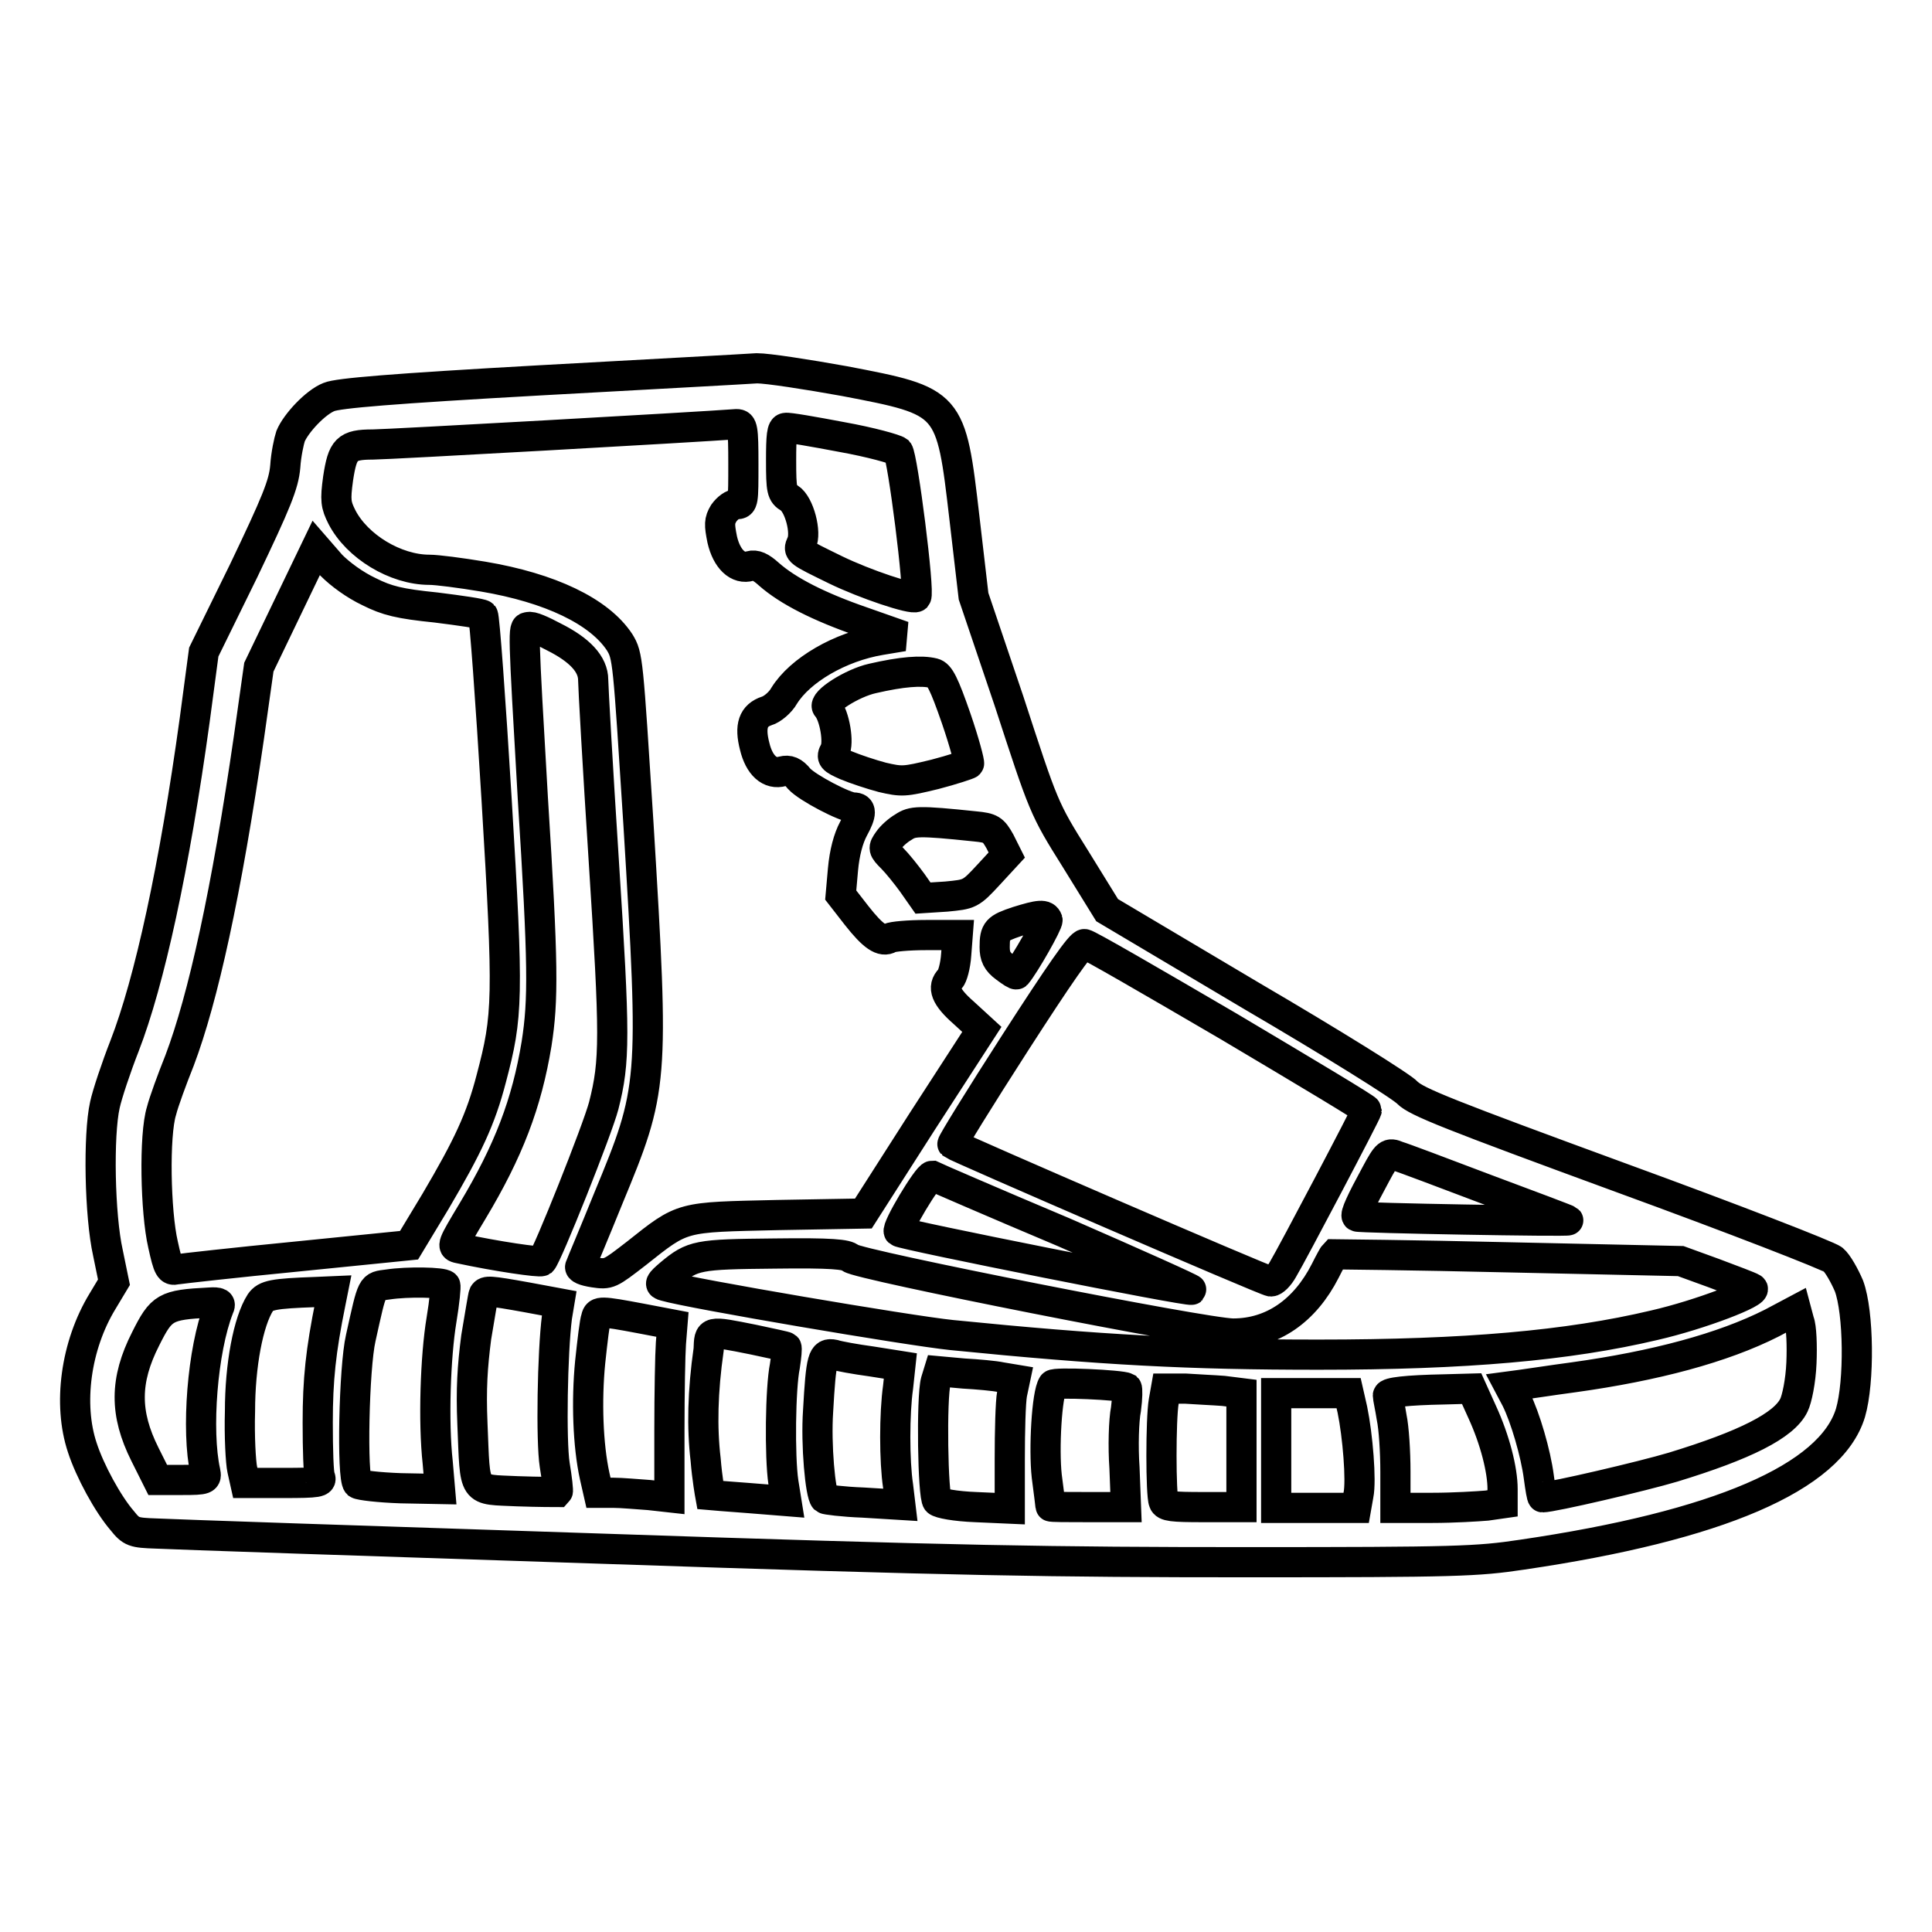
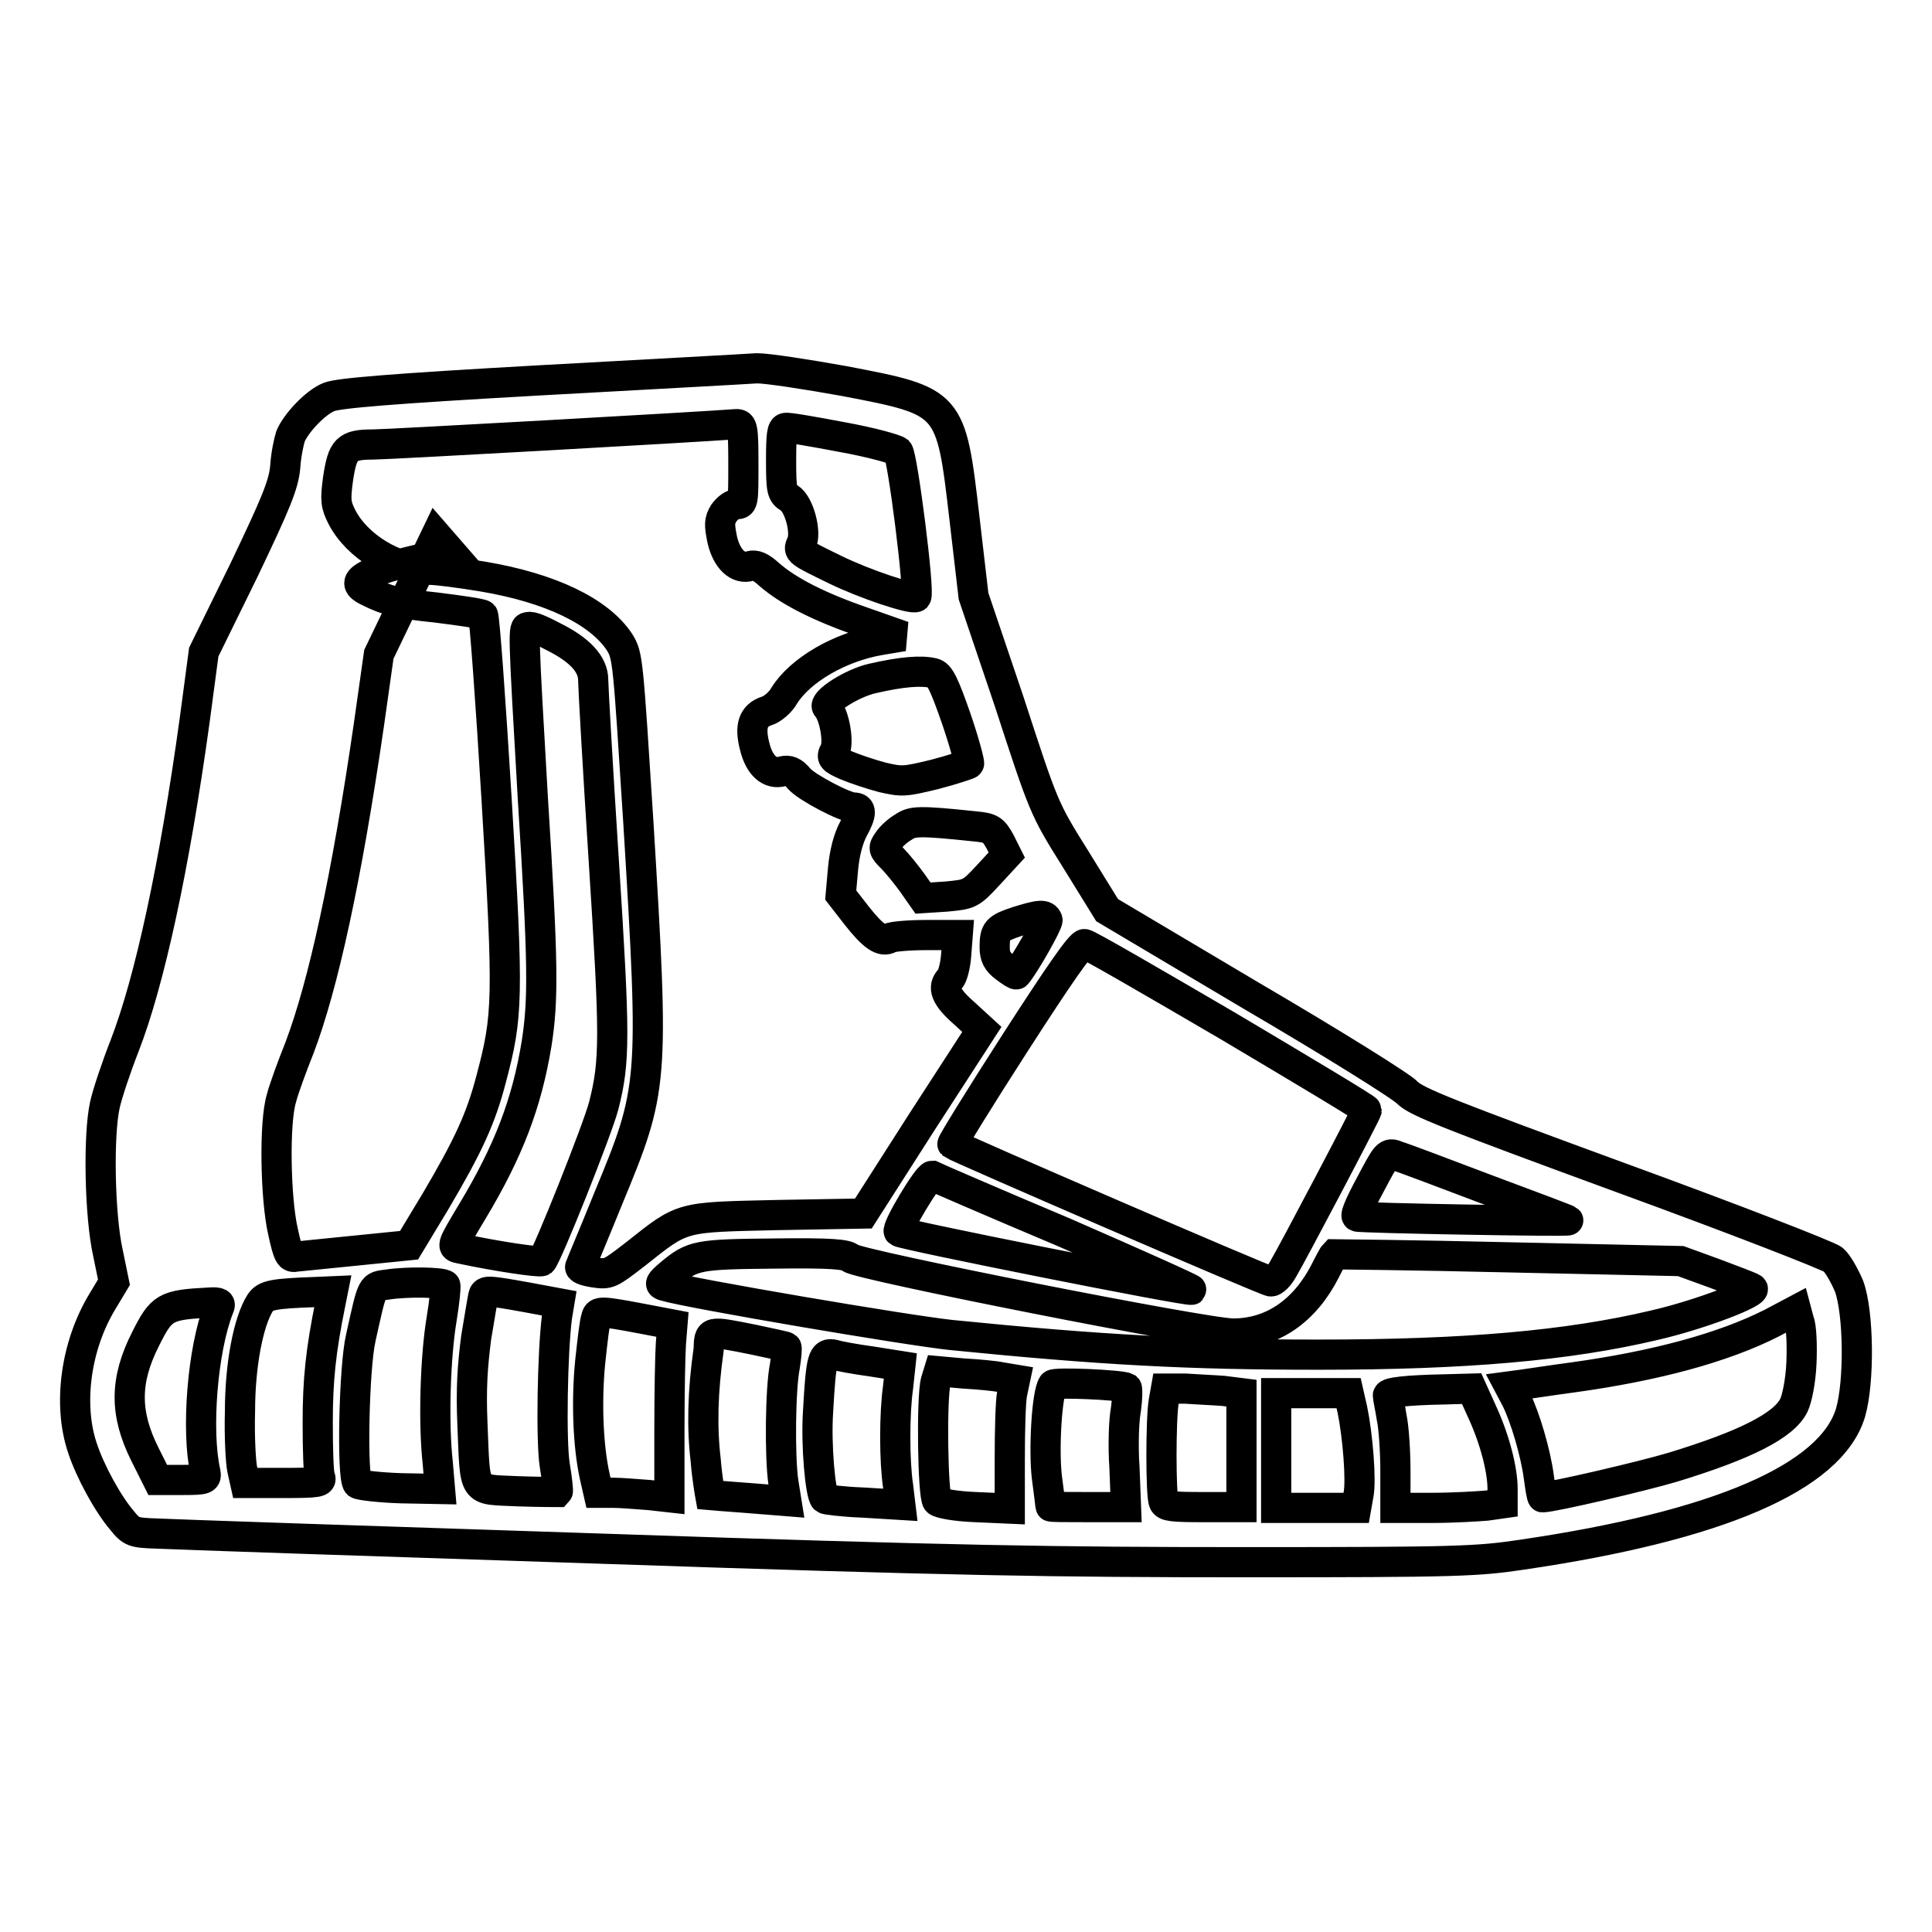
<svg xmlns="http://www.w3.org/2000/svg" version="1.1" x="0px" y="0px" viewBox="0 0 256 256" enable-background="new 0 0 256 256" xml:space="preserve">
  <g>
    <g>
      <g>
-         <path stroke-width="4" fill-opacity="0" stroke="#000000" d="M71.5,50.4c-19.6,1.1-26.7,1.7-27.9,2.2c-1.8,0.7-4.4,3.5-5.1,5.2c-0.2,0.6-0.6,2.4-0.7,4c-0.2,2.4-1.2,4.8-5.5,13.8L27,86.4l-1.2,9c-2.7,19.6-6,34.7-9.3,43.2c-1.1,2.8-2.3,6.4-2.6,7.8c-0.9,4-0.7,14.7,0.4,19.6l0.8,3.9l-1.5,2.5c-3.6,5.9-4.6,13.7-2.7,19.4c1,3.1,3.4,7.5,5.3,9.7c1.2,1.5,1.5,1.6,4.5,1.7c1.8,0.1,28.2,1,58.8,2c47,1.6,60.3,1.8,85.7,1.8c27.8,0,30.5-0.1,36.5-1c25.9-3.8,40.9-10.2,43.5-18.8c1.2-4.1,1.1-13.3-0.2-16.8c-0.6-1.4-1.5-3-2.1-3.5c-0.6-0.5-13.2-5.4-28-10.8c-22.9-8.4-27.2-10.1-28.4-11.3c-0.7-0.8-10-6.6-20.6-12.8l-19.2-11.4l-4.2-6.8c-4.2-6.7-4.2-6.8-8.8-20.9L129,79l-1.2-10.3c-1.8-15.5-1.8-15.5-15.9-18.2c-5-0.9-10.2-1.7-11.6-1.7C98.9,48.9,86,49.6,71.5,50.4z M98.5,61.5c0,5,0,5.3-0.9,5.3c-0.5,0-1.2,0.5-1.7,1.2c-0.6,1-0.6,1.5-0.2,3.5c0.6,2.6,2.1,4,3.7,3.5c0.7-0.2,1.4,0.1,2.5,1.1c2.5,2.2,6.6,4.3,12.4,6.3l5.4,1.9l-3,0.5c-5.4,0.9-10.7,4-12.8,7.4c-0.5,0.9-1.6,1.8-2.3,2c-1.8,0.6-2.3,2-1.6,4.7c0.6,2.5,2,3.8,3.7,3.3c0.8-0.2,1.4,0,2.2,1c1.1,1.2,6.1,3.8,7.2,3.8c1.1,0,1.1,0.8,0,2.8c-0.7,1.3-1.2,3.2-1.4,5.4l-0.3,3.4l2.1,2.7c2.2,2.8,3.4,3.6,4.4,3c0.3-0.2,2.5-0.4,4.8-0.4h4.2l-0.2,2.6c-0.1,1.5-0.5,2.9-0.8,3.2c-1.1,1.1-0.6,2.4,1.8,4.5l2.4,2.2l-7.9,12.2l-7.8,12.2L103,161c-12.9,0.3-12.4,0.1-18.7,5.1c-3.5,2.7-3.6,2.8-5.6,2.5c-1.3-0.2-2-0.5-1.8-0.8c0.1-0.3,1.8-4.3,3.7-9c6-14.5,6.1-15.1,4-49.6c-1.4-21.9-1.4-22.3-2.5-24.1c-2.7-4.1-9.2-7.2-18.1-8.7c-3-0.5-6.1-0.9-7.1-0.9c-4.5,0-9.6-3.1-11.6-7c-0.8-1.6-0.9-2.2-0.5-5.1c0.6-3.9,1.1-4.5,4.6-4.5c1.9,0,42.9-2.3,48.2-2.7C98.4,56.2,98.5,56.7,98.5,61.5z M111.5,57.9c3.9,0.7,7.1,1.6,7.5,1.9c0.6,0.7,2.9,18.7,2.4,19.3c-0.5,0.4-6.8-1.7-10.7-3.6c-4.9-2.4-5-2.4-4.5-3.5c0.7-1.4-0.3-5.2-1.6-6c-1-0.6-1.1-1-1.1-5c0-3.2,0.1-4.3,0.6-4.3C104.4,56.6,107.8,57.2,111.5,57.9z M48.9,78.4c2.4,1.2,4,1.6,8.9,2.1c3.2,0.4,6,0.8,6.2,1c0.2,0.2,1,11.2,1.8,24.4c1.6,26.5,1.5,28.7-0.7,37c-1.4,5.4-3.1,9-7.4,16.3l-3.5,5.8l-14.9,1.5c-8.2,0.8-15.3,1.6-15.9,1.7c-0.9,0.2-1.1-0.1-1.8-3.3c-1-4.3-1.2-14.5-0.2-17.7c0.3-1.2,1.4-4.2,2.4-6.7c3.1-8.2,6.2-22.2,9.2-42.9l1.3-9.2l3.8-7.9l3.8-7.9l2,2.3C45.1,76.1,47,77.5,48.9,78.4z M73.4,84.4c3.4,1.7,5.2,3.6,5.2,5.7c0,0.8,0.6,11.5,1.4,23.9c1.5,23.4,1.5,26.6,0,32.5c-0.8,3.1-7.5,19.9-8.2,20.6c-0.3,0.2-5.9-0.6-11-1.7c-1-0.2-0.9-0.4,1.8-4.9c4.8-8,7.2-14.3,8.5-22.2c0.9-5.8,0.9-10.4-0.5-32.6c-1.3-22.5-1.3-22.6-0.6-22.6C70.4,82.9,71.9,83.6,73.4,84.4z M123.7,89.2c0.8,0.2,1.4,1.4,3,6c1.1,3.2,1.8,5.9,1.7,6c-0.1,0.1-2.2,0.8-4.5,1.4c-4.1,1-4.4,1-7,0.4c-1.5-0.4-3.6-1.1-4.8-1.6c-1.8-0.8-2-1-1.5-1.9c0.6-1,0-4.7-1-5.8c-0.6-0.7,3.3-3.2,6-3.8C119.5,89,122.1,88.8,123.7,89.2z M129.2,109.5c2.1,0.2,2.4,0.4,3.3,2l0.9,1.8l-2.4,2.6c-2.4,2.6-2.5,2.6-5.6,2.9l-3.1,0.2l-1.4-2c-0.8-1.1-2-2.6-2.7-3.3c-1.2-1.2-1.2-1.3-0.5-2.3c0.4-0.6,1.3-1.4,2-1.8C120.9,108.8,121.6,108.7,129.2,109.5z M138.8,121.9c0.1,0.4-3,5.9-4.1,7.2c-0.1,0.1-0.7-0.3-1.5-0.9c-1.1-0.8-1.4-1.5-1.4-2.7c0-2.2,0.3-2.5,3-3.4C137.7,121.2,138.5,121.1,138.8,121.9z M162.8,136c10.1,6,18.3,10.9,18.3,11.1c0,0.3-9.9,19.1-11.1,21.1c-0.5,0.9-1.2,1.6-1.6,1.6c-0.6,0-41.7-17.8-42.2-18.2c-0.1-0.1,3.6-6.1,8.3-13.4c5.8-9,8.7-13.2,9.2-13.1C144.1,125.1,152.7,130.1,162.8,136z M197,157.6c5.9,2.2,10.7,4,10.8,4.1c0.2,0.2-27.7-0.3-28-0.5c-0.3-0.2,0.6-2.1,2.5-5.6c1.5-2.8,1.7-2.9,2.9-2.4C185.9,153.4,191.2,155.4,197,157.6z M141,163.3c9.4,4.1,17,7.5,16.9,7.6c-0.3,0.3-38.4-7.3-38.8-7.7c-0.4-0.4,3.8-7.4,4.4-7.4C123.7,155.9,131.5,159.3,141,163.3z M112.7,166.7c1,0.9,47,10,50.7,10c5.2,0,9.5-3,12.2-8.3c0.6-1.2,1.1-2.1,1.2-2.2c0,0,10.4,0.1,23,0.4l22.9,0.5l4.4,1.6c2.4,0.9,4.8,1.8,5.1,2c0.9,0.5-6.9,3.5-13,4.9c-11.4,2.7-25,3.9-44.5,3.9c-17.1,0-28.6-0.6-48.6-2.6c-5.8-0.6-34.6-5.5-38-6.5c-0.8-0.2-0.7-0.4,0.7-1.6c3-2.5,3.6-2.6,13.8-2.7C110.2,166,112.2,166.2,112.7,166.7z M59,170.3c0.1,0.1-0.1,2.2-0.5,4.6c-0.8,4.8-1.1,13.5-0.5,18.9l0.3,3.5l-5.2-0.1c-2.9-0.1-5.4-0.4-5.7-0.6c-0.8-0.8-0.5-15.4,0.4-19.3c1.6-7.2,1.4-6.8,3.6-7.1C54,169.8,58.7,169.9,59,170.3z M43.8,172.6c-1.3,6.4-1.7,10.2-1.7,15.9c0,3.6,0.1,6.8,0.3,7.2c0.3,0.7-0.2,0.8-4.8,0.8h-5.1l-0.4-1.8c-0.2-0.9-0.4-4.4-0.3-7.7c0-6.1,1.1-11.9,2.7-14.4c0.7-1,1.7-1.2,7.3-1.4l2.3-0.1L43.8,172.6z M69.8,171.9l4.3,0.8l-0.3,1.8c-0.6,4.7-0.8,16.4-0.3,19.6c0.3,1.8,0.5,3.5,0.4,3.6c-0.1,0-2.5,0-5.3-0.1c-6.1-0.3-5.6,0.5-6-8.9c-0.2-4.7,0-7.6,0.5-11.5c0.5-2.9,0.9-5.5,1-5.7C64.4,171,64.8,171,69.8,171.9z M29,173.3c-2.2,5.6-3,16.3-1.8,21.7c0.2,1,0.1,1.1-3,1.1h-3.3l-1.7-3.4c-2.7-5.4-2.7-9.8,0.1-15.3c2.1-4.2,2.6-4.5,8.4-4.8C29.1,172.5,29.3,172.7,29,173.3z M238.7,180.6c-0.1,2.4-0.6,4.8-1,5.6c-1.3,2.7-6.5,5.3-16,8.2c-4,1.2-16,4-17.3,4c-0.1,0-0.3-1.2-0.5-2.7c-0.4-3.1-1.8-7.9-3-10.3l-0.9-1.7l1.5-0.2c0.8-0.1,4-0.6,7-1c10.8-1.5,19.8-3.9,26.3-7.2l3.2-1.7l0.4,1.5C238.7,175.8,238.8,178.3,238.7,180.6z M84.9,174.7l4.2,0.8l-0.2,2.5c-0.1,1.4-0.2,6.6-0.2,11.5v8.9l-2.7-0.3c-1.5-0.1-3.6-0.3-4.8-0.3h-1.9l-0.5-2.2c-0.9-4.1-1.1-10-0.6-15.1c0.3-2.8,0.6-5.4,0.8-5.9C79.2,173.7,79.6,173.7,84.9,174.7z M99.8,177.5c2.3,0.5,4.3,0.9,4.4,1c0.1,0.1,0,1.2-0.2,2.5c-0.6,2.9-0.7,12-0.2,15.4l0.4,2.5l-5-0.4c-2.8-0.2-5.1-0.4-5.1-0.4c0,0-0.4-2.2-0.6-4.7c-0.5-4.2-0.4-9,0.4-14.6C94,176.3,93.8,176.3,99.8,177.5z M115.5,180.4l3.8,0.6l-0.3,2.8c-0.5,3.5-0.5,9.8,0,13.1l0.3,2.5l-4.9-0.3c-2.7-0.1-5-0.4-5.1-0.5c-0.6-0.6-1.2-7.2-0.9-11.6c0.4-7.1,0.6-7.8,2.1-7.5C111.1,179.7,113.3,180.1,115.5,180.4z M132.7,182.5l1.8,0.3l-0.4,1.9c-0.2,1.1-0.3,4.9-0.3,8.6v6.6l-4.5-0.2c-2.7-0.1-4.8-0.5-5.1-0.8c-0.6-0.6-0.8-13.7-0.2-15.9l0.4-1.3l3.3,0.3C129.5,182.1,131.8,182.3,132.7,182.5z M149.3,183.9c0.1,0.1,0.1,1.3-0.1,2.8c-0.3,1.5-0.4,5-0.2,7.8l0.2,5.2h-5c-2.8,0-5,0-5-0.1c0,0-0.2-1.8-0.5-4c-0.4-3.6,0-10.9,0.8-12.1C139.6,183.1,148.6,183.5,149.3,183.9z M162.1,184.3l2.4,0.3v7.5v7.6h-5c-4.2,0-5.1-0.1-5.3-0.7c-0.4-0.9-0.4-11,0-13.3l0.3-1.7h2.6C158.5,184.1,160.8,184.2,162.1,184.3z M196.4,187.1c1.7,3.7,2.7,7.7,2.7,10.2v1.9l-2.1,0.3c-1.2,0.1-4.4,0.3-7.2,0.3h-4.9l0-4.8c0-2.6-0.2-5.8-0.5-7.2c-0.2-1.3-0.5-2.6-0.5-2.9c0-0.4,2.4-0.7,7.5-0.8l3.6-0.1L196.4,187.1z M179.2,186.8c0.7,3.4,1.2,9.4,0.8,11.3l-0.3,1.7h-5.3h-5.3v-7.6v-7.6h4.8h4.8L179.2,186.8z" />
+         <path stroke-width="4" fill-opacity="0" stroke="#000000" d="M71.5,50.4c-19.6,1.1-26.7,1.7-27.9,2.2c-1.8,0.7-4.4,3.5-5.1,5.2c-0.2,0.6-0.6,2.4-0.7,4c-0.2,2.4-1.2,4.8-5.5,13.8L27,86.4l-1.2,9c-2.7,19.6-6,34.7-9.3,43.2c-1.1,2.8-2.3,6.4-2.6,7.8c-0.9,4-0.7,14.7,0.4,19.6l0.8,3.9l-1.5,2.5c-3.6,5.9-4.6,13.7-2.7,19.4c1,3.1,3.4,7.5,5.3,9.7c1.2,1.5,1.5,1.6,4.5,1.7c1.8,0.1,28.2,1,58.8,2c47,1.6,60.3,1.8,85.7,1.8c27.8,0,30.5-0.1,36.5-1c25.9-3.8,40.9-10.2,43.5-18.8c1.2-4.1,1.1-13.3-0.2-16.8c-0.6-1.4-1.5-3-2.1-3.5c-0.6-0.5-13.2-5.4-28-10.8c-22.9-8.4-27.2-10.1-28.4-11.3c-0.7-0.8-10-6.6-20.6-12.8l-19.2-11.4l-4.2-6.8c-4.2-6.7-4.2-6.8-8.8-20.9L129,79l-1.2-10.3c-1.8-15.5-1.8-15.5-15.9-18.2c-5-0.9-10.2-1.7-11.6-1.7C98.9,48.9,86,49.6,71.5,50.4z M98.5,61.5c0,5,0,5.3-0.9,5.3c-0.5,0-1.2,0.5-1.7,1.2c-0.6,1-0.6,1.5-0.2,3.5c0.6,2.6,2.1,4,3.7,3.5c0.7-0.2,1.4,0.1,2.5,1.1c2.5,2.2,6.6,4.3,12.4,6.3l5.4,1.9l-3,0.5c-5.4,0.9-10.7,4-12.8,7.4c-0.5,0.9-1.6,1.8-2.3,2c-1.8,0.6-2.3,2-1.6,4.7c0.6,2.5,2,3.8,3.7,3.3c0.8-0.2,1.4,0,2.2,1c1.1,1.2,6.1,3.8,7.2,3.8c1.1,0,1.1,0.8,0,2.8c-0.7,1.3-1.2,3.2-1.4,5.4l-0.3,3.4l2.1,2.7c2.2,2.8,3.4,3.6,4.4,3c0.3-0.2,2.5-0.4,4.8-0.4h4.2l-0.2,2.6c-0.1,1.5-0.5,2.9-0.8,3.2c-1.1,1.1-0.6,2.4,1.8,4.5l2.4,2.2l-7.9,12.2l-7.8,12.2L103,161c-12.9,0.3-12.4,0.1-18.7,5.1c-3.5,2.7-3.6,2.8-5.6,2.5c-1.3-0.2-2-0.5-1.8-0.8c0.1-0.3,1.8-4.3,3.7-9c6-14.5,6.1-15.1,4-49.6c-1.4-21.9-1.4-22.3-2.5-24.1c-2.7-4.1-9.2-7.2-18.1-8.7c-3-0.5-6.1-0.9-7.1-0.9c-4.5,0-9.6-3.1-11.6-7c-0.8-1.6-0.9-2.2-0.5-5.1c0.6-3.9,1.1-4.5,4.6-4.5c1.9,0,42.9-2.3,48.2-2.7C98.4,56.2,98.5,56.7,98.5,61.5z M111.5,57.9c3.9,0.7,7.1,1.6,7.5,1.9c0.6,0.7,2.9,18.7,2.4,19.3c-0.5,0.4-6.8-1.7-10.7-3.6c-4.9-2.4-5-2.4-4.5-3.5c0.7-1.4-0.3-5.2-1.6-6c-1-0.6-1.1-1-1.1-5c0-3.2,0.1-4.3,0.6-4.3C104.4,56.6,107.8,57.2,111.5,57.9z M48.9,78.4c2.4,1.2,4,1.6,8.9,2.1c3.2,0.4,6,0.8,6.2,1c0.2,0.2,1,11.2,1.8,24.4c1.6,26.5,1.5,28.7-0.7,37c-1.4,5.4-3.1,9-7.4,16.3l-3.5,5.8l-14.9,1.5c-0.9,0.2-1.1-0.1-1.8-3.3c-1-4.3-1.2-14.5-0.2-17.7c0.3-1.2,1.4-4.2,2.4-6.7c3.1-8.2,6.2-22.2,9.2-42.9l1.3-9.2l3.8-7.9l3.8-7.9l2,2.3C45.1,76.1,47,77.5,48.9,78.4z M73.4,84.4c3.4,1.7,5.2,3.6,5.2,5.7c0,0.8,0.6,11.5,1.4,23.9c1.5,23.4,1.5,26.6,0,32.5c-0.8,3.1-7.5,19.9-8.2,20.6c-0.3,0.2-5.9-0.6-11-1.7c-1-0.2-0.9-0.4,1.8-4.9c4.8-8,7.2-14.3,8.5-22.2c0.9-5.8,0.9-10.4-0.5-32.6c-1.3-22.5-1.3-22.6-0.6-22.6C70.4,82.9,71.9,83.6,73.4,84.4z M123.7,89.2c0.8,0.2,1.4,1.4,3,6c1.1,3.2,1.8,5.9,1.7,6c-0.1,0.1-2.2,0.8-4.5,1.4c-4.1,1-4.4,1-7,0.4c-1.5-0.4-3.6-1.1-4.8-1.6c-1.8-0.8-2-1-1.5-1.9c0.6-1,0-4.7-1-5.8c-0.6-0.7,3.3-3.2,6-3.8C119.5,89,122.1,88.8,123.7,89.2z M129.2,109.5c2.1,0.2,2.4,0.4,3.3,2l0.9,1.8l-2.4,2.6c-2.4,2.6-2.5,2.6-5.6,2.9l-3.1,0.2l-1.4-2c-0.8-1.1-2-2.6-2.7-3.3c-1.2-1.2-1.2-1.3-0.5-2.3c0.4-0.6,1.3-1.4,2-1.8C120.9,108.8,121.6,108.7,129.2,109.5z M138.8,121.9c0.1,0.4-3,5.9-4.1,7.2c-0.1,0.1-0.7-0.3-1.5-0.9c-1.1-0.8-1.4-1.5-1.4-2.7c0-2.2,0.3-2.5,3-3.4C137.7,121.2,138.5,121.1,138.8,121.9z M162.8,136c10.1,6,18.3,10.9,18.3,11.1c0,0.3-9.9,19.1-11.1,21.1c-0.5,0.9-1.2,1.6-1.6,1.6c-0.6,0-41.7-17.8-42.2-18.2c-0.1-0.1,3.6-6.1,8.3-13.4c5.8-9,8.7-13.2,9.2-13.1C144.1,125.1,152.7,130.1,162.8,136z M197,157.6c5.9,2.2,10.7,4,10.8,4.1c0.2,0.2-27.7-0.3-28-0.5c-0.3-0.2,0.6-2.1,2.5-5.6c1.5-2.8,1.7-2.9,2.9-2.4C185.9,153.4,191.2,155.4,197,157.6z M141,163.3c9.4,4.1,17,7.5,16.9,7.6c-0.3,0.3-38.4-7.3-38.8-7.7c-0.4-0.4,3.8-7.4,4.4-7.4C123.7,155.9,131.5,159.3,141,163.3z M112.7,166.7c1,0.9,47,10,50.7,10c5.2,0,9.5-3,12.2-8.3c0.6-1.2,1.1-2.1,1.2-2.2c0,0,10.4,0.1,23,0.4l22.9,0.5l4.4,1.6c2.4,0.9,4.8,1.8,5.1,2c0.9,0.5-6.9,3.5-13,4.9c-11.4,2.7-25,3.9-44.5,3.9c-17.1,0-28.6-0.6-48.6-2.6c-5.8-0.6-34.6-5.5-38-6.5c-0.8-0.2-0.7-0.4,0.7-1.6c3-2.5,3.6-2.6,13.8-2.7C110.2,166,112.2,166.2,112.7,166.7z M59,170.3c0.1,0.1-0.1,2.2-0.5,4.6c-0.8,4.8-1.1,13.5-0.5,18.9l0.3,3.5l-5.2-0.1c-2.9-0.1-5.4-0.4-5.7-0.6c-0.8-0.8-0.5-15.4,0.4-19.3c1.6-7.2,1.4-6.8,3.6-7.1C54,169.8,58.7,169.9,59,170.3z M43.8,172.6c-1.3,6.4-1.7,10.2-1.7,15.9c0,3.6,0.1,6.8,0.3,7.2c0.3,0.7-0.2,0.8-4.8,0.8h-5.1l-0.4-1.8c-0.2-0.9-0.4-4.4-0.3-7.7c0-6.1,1.1-11.9,2.7-14.4c0.7-1,1.7-1.2,7.3-1.4l2.3-0.1L43.8,172.6z M69.8,171.9l4.3,0.8l-0.3,1.8c-0.6,4.7-0.8,16.4-0.3,19.6c0.3,1.8,0.5,3.5,0.4,3.6c-0.1,0-2.5,0-5.3-0.1c-6.1-0.3-5.6,0.5-6-8.9c-0.2-4.7,0-7.6,0.5-11.5c0.5-2.9,0.9-5.5,1-5.7C64.4,171,64.8,171,69.8,171.9z M29,173.3c-2.2,5.6-3,16.3-1.8,21.7c0.2,1,0.1,1.1-3,1.1h-3.3l-1.7-3.4c-2.7-5.4-2.7-9.8,0.1-15.3c2.1-4.2,2.6-4.5,8.4-4.8C29.1,172.5,29.3,172.7,29,173.3z M238.7,180.6c-0.1,2.4-0.6,4.8-1,5.6c-1.3,2.7-6.5,5.3-16,8.2c-4,1.2-16,4-17.3,4c-0.1,0-0.3-1.2-0.5-2.7c-0.4-3.1-1.8-7.9-3-10.3l-0.9-1.7l1.5-0.2c0.8-0.1,4-0.6,7-1c10.8-1.5,19.8-3.9,26.3-7.2l3.2-1.7l0.4,1.5C238.7,175.8,238.8,178.3,238.7,180.6z M84.9,174.7l4.2,0.8l-0.2,2.5c-0.1,1.4-0.2,6.6-0.2,11.5v8.9l-2.7-0.3c-1.5-0.1-3.6-0.3-4.8-0.3h-1.9l-0.5-2.2c-0.9-4.1-1.1-10-0.6-15.1c0.3-2.8,0.6-5.4,0.8-5.9C79.2,173.7,79.6,173.7,84.9,174.7z M99.8,177.5c2.3,0.5,4.3,0.9,4.4,1c0.1,0.1,0,1.2-0.2,2.5c-0.6,2.9-0.7,12-0.2,15.4l0.4,2.5l-5-0.4c-2.8-0.2-5.1-0.4-5.1-0.4c0,0-0.4-2.2-0.6-4.7c-0.5-4.2-0.4-9,0.4-14.6C94,176.3,93.8,176.3,99.8,177.5z M115.5,180.4l3.8,0.6l-0.3,2.8c-0.5,3.5-0.5,9.8,0,13.1l0.3,2.5l-4.9-0.3c-2.7-0.1-5-0.4-5.1-0.5c-0.6-0.6-1.2-7.2-0.9-11.6c0.4-7.1,0.6-7.8,2.1-7.5C111.1,179.7,113.3,180.1,115.5,180.4z M132.7,182.5l1.8,0.3l-0.4,1.9c-0.2,1.1-0.3,4.9-0.3,8.6v6.6l-4.5-0.2c-2.7-0.1-4.8-0.5-5.1-0.8c-0.6-0.6-0.8-13.7-0.2-15.9l0.4-1.3l3.3,0.3C129.5,182.1,131.8,182.3,132.7,182.5z M149.3,183.9c0.1,0.1,0.1,1.3-0.1,2.8c-0.3,1.5-0.4,5-0.2,7.8l0.2,5.2h-5c-2.8,0-5,0-5-0.1c0,0-0.2-1.8-0.5-4c-0.4-3.6,0-10.9,0.8-12.1C139.6,183.1,148.6,183.5,149.3,183.9z M162.1,184.3l2.4,0.3v7.5v7.6h-5c-4.2,0-5.1-0.1-5.3-0.7c-0.4-0.9-0.4-11,0-13.3l0.3-1.7h2.6C158.5,184.1,160.8,184.2,162.1,184.3z M196.4,187.1c1.7,3.7,2.7,7.7,2.7,10.2v1.9l-2.1,0.3c-1.2,0.1-4.4,0.3-7.2,0.3h-4.9l0-4.8c0-2.6-0.2-5.8-0.5-7.2c-0.2-1.3-0.5-2.6-0.5-2.9c0-0.4,2.4-0.7,7.5-0.8l3.6-0.1L196.4,187.1z M179.2,186.8c0.7,3.4,1.2,9.4,0.8,11.3l-0.3,1.7h-5.3h-5.3v-7.6v-7.6h4.8h4.8L179.2,186.8z" />
      </g>
    </g>
  </g>
</svg>